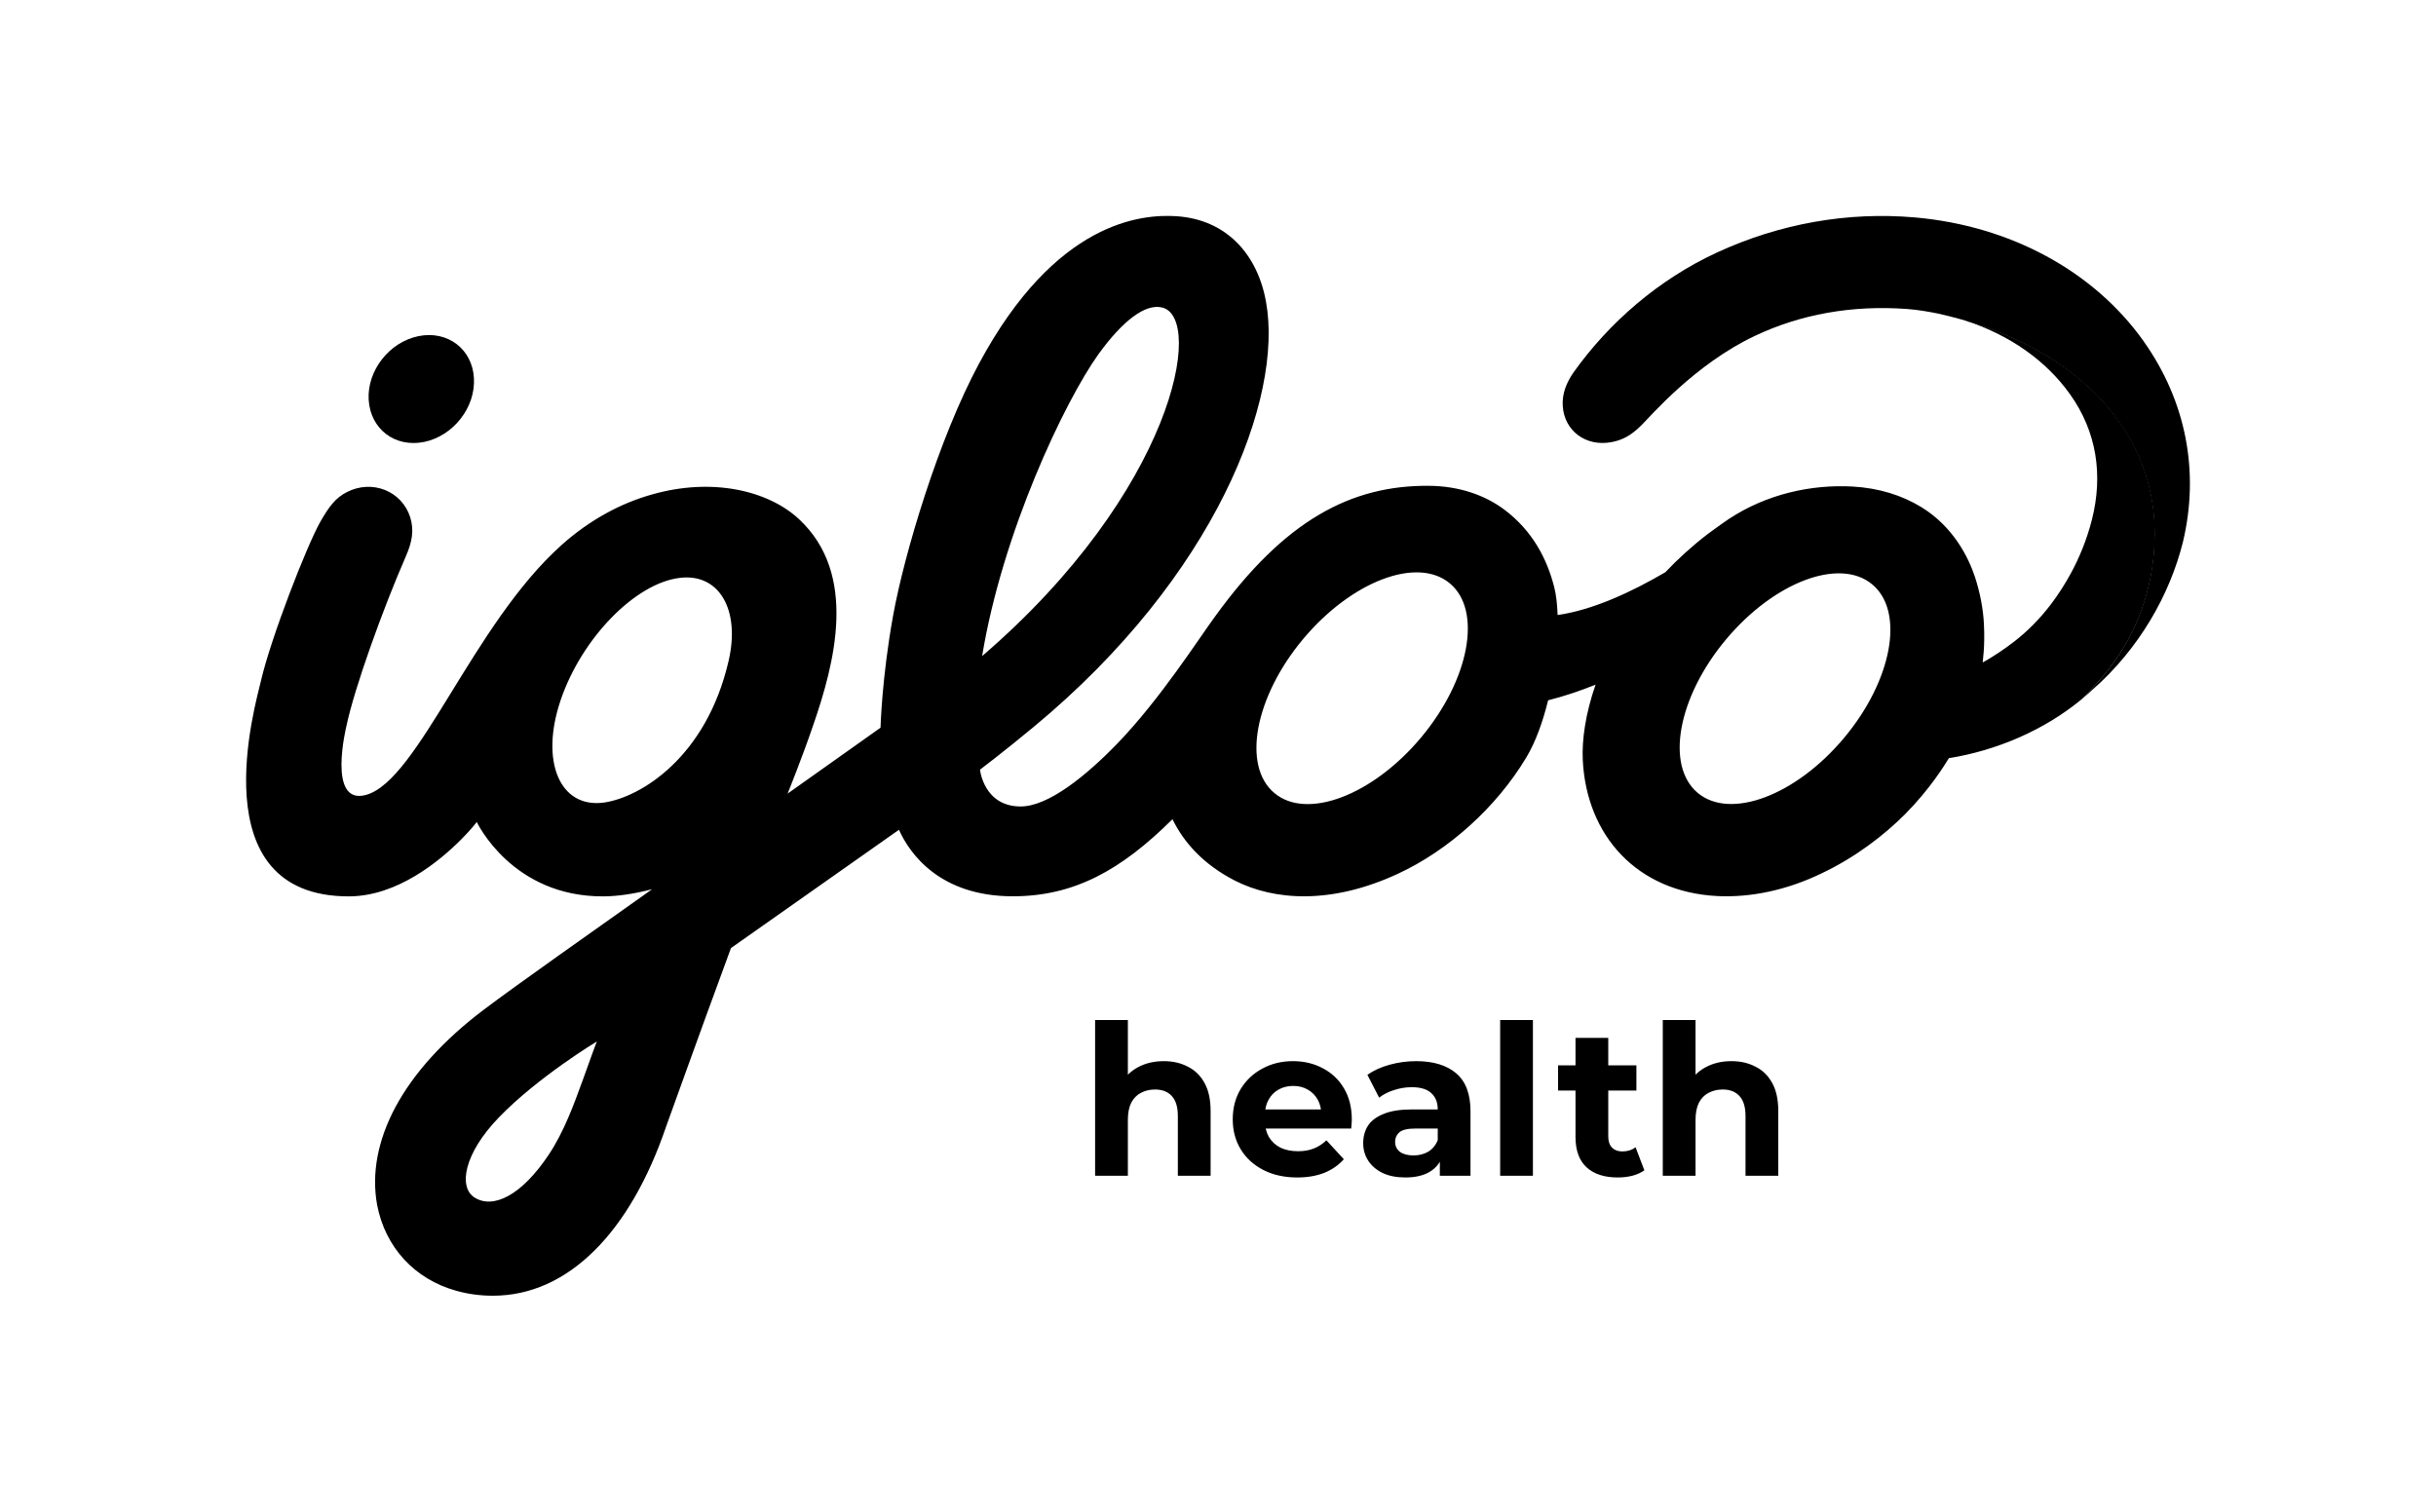
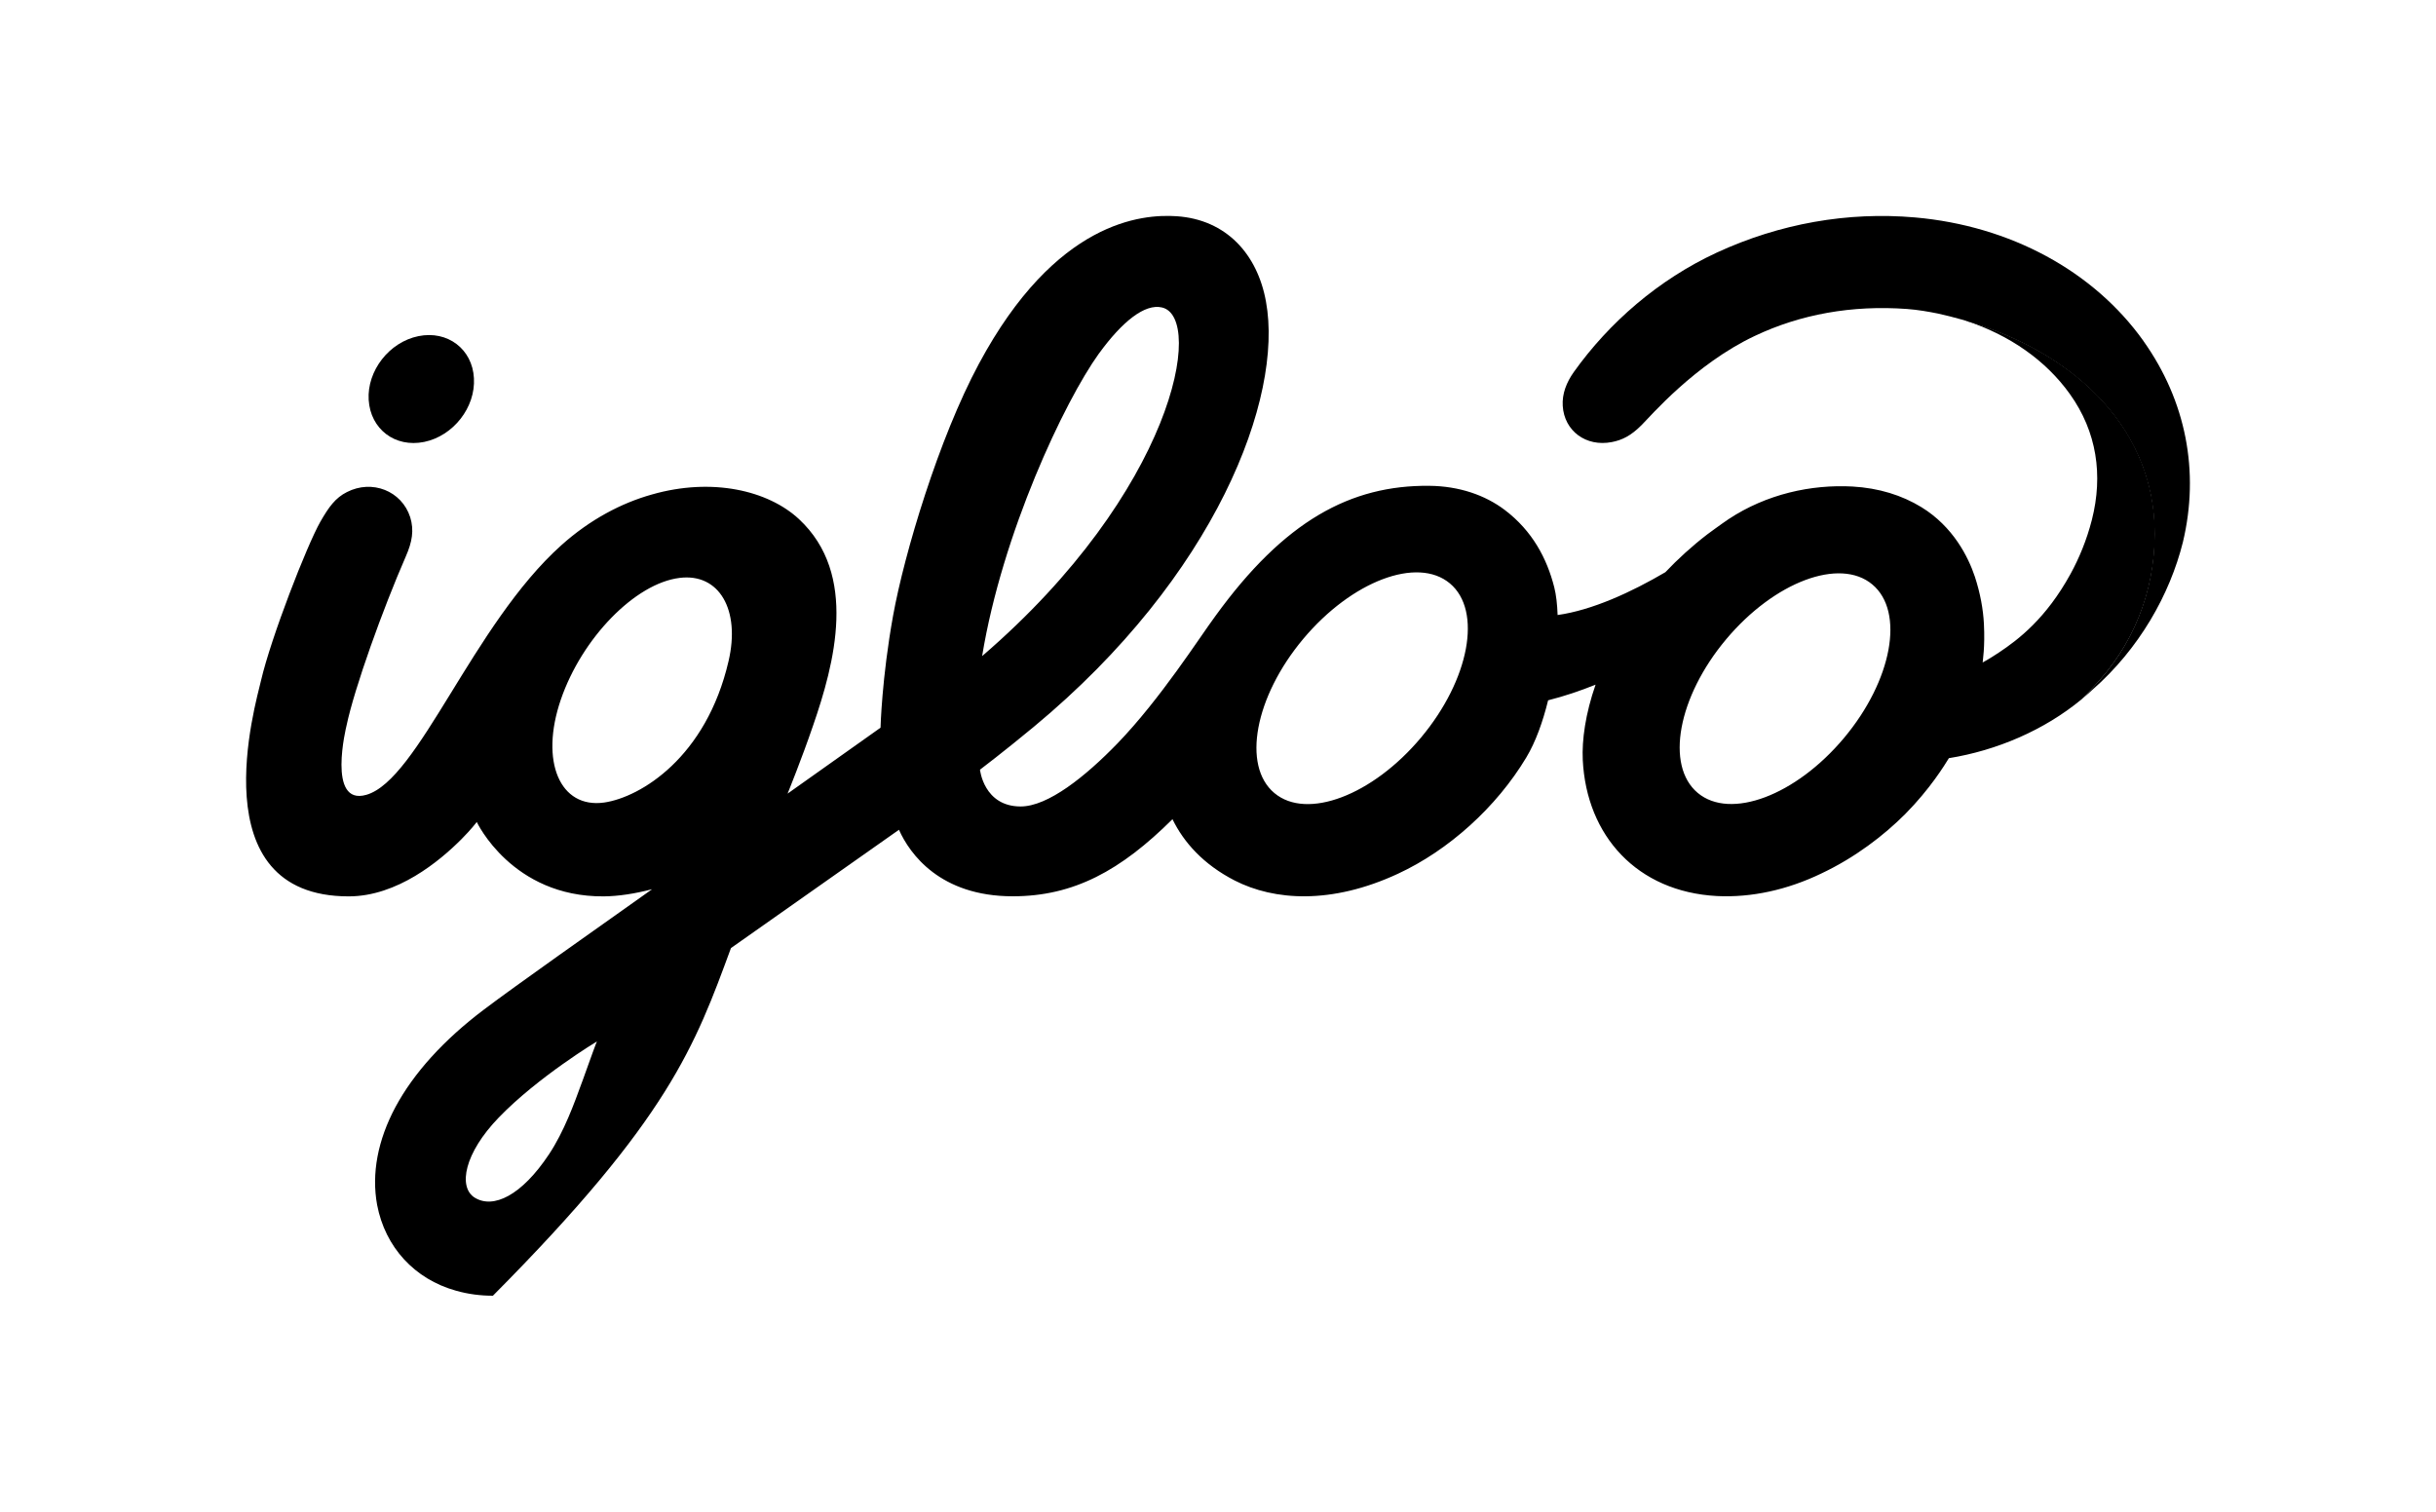
<svg xmlns="http://www.w3.org/2000/svg" width="58" height="36" viewBox="0 0 58 36" fill="none">
  <path d="M10.1 10.524C10.793 10.381 11.325 9.701 11.284 9.006C11.248 8.313 10.656 7.863 9.962 8.005C9.268 8.146 8.737 8.828 8.778 9.522C8.821 10.221 9.406 10.665 10.1 10.524Z" fill="#FF7D7D" style="fill:#FF7D7D;fill:color(display-p3 1 0.49 0.49);fill-opacity:1;" />
-   <path d="M46.812 7.64C47.845 7.979 48.709 8.581 49.281 9.381C49.926 10.281 50.076 11.317 49.807 12.378C49.681 12.869 49.502 13.294 49.299 13.666C48.717 14.727 48.058 15.231 47.589 15.542C47.356 15.697 47.206 15.776 47.206 15.776C47.206 15.74 47.265 15.415 47.236 14.853C47.218 14.512 47.152 14.135 47.021 13.734C46.865 13.267 46.507 12.543 45.747 12.077C45.286 11.795 44.736 11.622 44.109 11.586C43.123 11.532 42.058 11.766 41.155 12.364C40.993 12.472 40.666 12.713 40.654 12.722C40.279 13.01 39.948 13.314 39.652 13.626C38.84 14.103 37.911 14.53 37.086 14.646C37.077 14.39 37.051 14.162 37.006 13.985C36.833 13.302 36.486 12.643 35.829 12.145C35.362 11.791 34.741 11.575 34.029 11.569C32.157 11.551 30.579 12.402 28.935 14.674C28.546 15.201 27.637 16.633 26.609 17.701C25.844 18.491 24.953 19.205 24.301 19.205C23.422 19.205 23.333 18.329 23.333 18.329C23.333 18.329 23.888 17.91 24.612 17.31C28.946 13.72 30.561 9.474 30.143 7.186C29.94 6.053 29.198 5.228 28.014 5.149C27.195 5.095 25.138 5.252 23.308 8.662C22.352 10.439 21.533 13.175 21.264 14.661C20.995 16.147 20.965 17.329 20.965 17.329L18.752 18.899C18.752 18.899 19.093 18.059 19.356 17.287C19.87 15.803 20.439 13.678 19.022 12.361C18.286 11.678 16.953 11.367 15.525 11.775C14.796 11.978 14.047 12.373 13.366 12.983C11.255 14.874 9.964 18.575 8.721 18.928C7.776 19.198 8.249 17.287 8.249 17.287C8.44 16.375 9.122 14.488 9.659 13.258C9.815 12.905 9.862 12.628 9.767 12.317C9.564 11.688 8.858 11.412 8.26 11.718C7.985 11.856 7.83 12.072 7.627 12.425C7.304 12.995 6.455 15.177 6.216 16.201C6.09 16.753 4.734 21.346 8.303 21.346C9.457 21.346 10.467 20.506 10.987 19.984C11.22 19.75 11.352 19.575 11.352 19.575C11.352 19.575 12.188 21.361 14.374 21.346C14.722 21.343 15.107 21.284 15.526 21.176C14.217 22.105 12.261 23.482 11.526 24.039C10.563 24.764 9.846 25.56 9.415 26.364C8.996 27.148 8.842 27.945 8.979 28.693C9.171 29.7 9.87 30.461 10.856 30.736C11.149 30.82 11.448 30.856 11.736 30.856C13.529 30.856 15.007 29.34 15.861 26.824C15.934 26.632 16.549 24.897 17.404 22.577L21.404 19.76C21.661 20.336 22.385 21.344 24.113 21.344C25.566 21.344 26.685 20.731 27.916 19.508C28.185 20.06 28.652 20.586 29.399 20.969C30.337 21.448 31.7 21.544 33.285 20.807C34.488 20.25 35.629 19.225 36.34 18.039C36.563 17.668 36.735 17.186 36.86 16.677C37.247 16.579 37.625 16.452 37.99 16.304C37.749 16.995 37.662 17.622 37.685 18.099C37.775 19.909 38.983 21.236 40.878 21.338C41.703 21.38 42.558 21.189 43.359 20.804C44.172 20.421 44.859 19.89 45.362 19.386C45.96 18.78 46.294 18.229 46.402 18.055C47.545 17.87 48.665 17.391 49.555 16.659C49.632 16.584 49.716 16.488 49.817 16.388C50.785 15.391 51.306 14.101 51.306 12.708C51.311 10.303 49.536 8.441 46.818 7.636L46.812 7.64ZM26.165 8.42C26.721 7.654 27.259 7.226 27.666 7.322C28.688 7.557 27.941 11.704 23.384 15.624C23.863 12.7 25.34 9.567 26.164 8.42H26.165ZM13.861 25.759C13.669 26.288 13.43 26.947 13.072 27.487C12.42 28.471 11.745 28.795 11.302 28.52C10.901 28.268 11.057 27.458 11.876 26.612C12.808 25.646 14.213 24.8 14.213 24.8C14.207 24.8 14.058 25.208 13.861 25.761V25.759ZM17.346 15.746C16.814 18.041 15.248 18.985 14.387 19.111C13.329 19.261 12.85 18.131 13.352 16.663C13.854 15.195 15.121 13.893 16.18 13.762C17.125 13.643 17.633 14.524 17.346 15.746ZM33.834 17.564C32.68 18.942 31.116 19.534 30.343 18.886C29.567 18.238 29.876 16.593 31.029 15.215C32.184 13.837 33.747 13.245 34.521 13.893C35.296 14.541 34.988 16.185 33.834 17.564ZM43.904 17.575C42.756 18.945 41.198 19.531 40.422 18.882C39.647 18.233 39.949 16.596 41.097 15.226C42.246 13.855 43.804 13.269 44.579 13.918C45.355 14.567 45.052 16.204 43.904 17.575Z" fill="#4E4EEB" style="fill:#4E4EEB;fill:color(display-p3 0.306 0.306 0.922);fill-opacity:1;" />
+   <path d="M46.812 7.64C47.845 7.979 48.709 8.581 49.281 9.381C49.926 10.281 50.076 11.317 49.807 12.378C49.681 12.869 49.502 13.294 49.299 13.666C48.717 14.727 48.058 15.231 47.589 15.542C47.356 15.697 47.206 15.776 47.206 15.776C47.206 15.74 47.265 15.415 47.236 14.853C47.218 14.512 47.152 14.135 47.021 13.734C46.865 13.267 46.507 12.543 45.747 12.077C45.286 11.795 44.736 11.622 44.109 11.586C43.123 11.532 42.058 11.766 41.155 12.364C40.993 12.472 40.666 12.713 40.654 12.722C40.279 13.01 39.948 13.314 39.652 13.626C38.84 14.103 37.911 14.53 37.086 14.646C37.077 14.39 37.051 14.162 37.006 13.985C36.833 13.302 36.486 12.643 35.829 12.145C35.362 11.791 34.741 11.575 34.029 11.569C32.157 11.551 30.579 12.402 28.935 14.674C28.546 15.201 27.637 16.633 26.609 17.701C25.844 18.491 24.953 19.205 24.301 19.205C23.422 19.205 23.333 18.329 23.333 18.329C23.333 18.329 23.888 17.91 24.612 17.31C28.946 13.72 30.561 9.474 30.143 7.186C29.94 6.053 29.198 5.228 28.014 5.149C27.195 5.095 25.138 5.252 23.308 8.662C22.352 10.439 21.533 13.175 21.264 14.661C20.995 16.147 20.965 17.329 20.965 17.329L18.752 18.899C18.752 18.899 19.093 18.059 19.356 17.287C19.87 15.803 20.439 13.678 19.022 12.361C18.286 11.678 16.953 11.367 15.525 11.775C14.796 11.978 14.047 12.373 13.366 12.983C11.255 14.874 9.964 18.575 8.721 18.928C7.776 19.198 8.249 17.287 8.249 17.287C8.44 16.375 9.122 14.488 9.659 13.258C9.815 12.905 9.862 12.628 9.767 12.317C9.564 11.688 8.858 11.412 8.26 11.718C7.985 11.856 7.83 12.072 7.627 12.425C7.304 12.995 6.455 15.177 6.216 16.201C6.09 16.753 4.734 21.346 8.303 21.346C9.457 21.346 10.467 20.506 10.987 19.984C11.22 19.75 11.352 19.575 11.352 19.575C11.352 19.575 12.188 21.361 14.374 21.346C14.722 21.343 15.107 21.284 15.526 21.176C14.217 22.105 12.261 23.482 11.526 24.039C10.563 24.764 9.846 25.56 9.415 26.364C8.996 27.148 8.842 27.945 8.979 28.693C9.171 29.7 9.87 30.461 10.856 30.736C11.149 30.82 11.448 30.856 11.736 30.856C15.934 26.632 16.549 24.897 17.404 22.577L21.404 19.76C21.661 20.336 22.385 21.344 24.113 21.344C25.566 21.344 26.685 20.731 27.916 19.508C28.185 20.06 28.652 20.586 29.399 20.969C30.337 21.448 31.7 21.544 33.285 20.807C34.488 20.25 35.629 19.225 36.34 18.039C36.563 17.668 36.735 17.186 36.86 16.677C37.247 16.579 37.625 16.452 37.99 16.304C37.749 16.995 37.662 17.622 37.685 18.099C37.775 19.909 38.983 21.236 40.878 21.338C41.703 21.38 42.558 21.189 43.359 20.804C44.172 20.421 44.859 19.89 45.362 19.386C45.96 18.78 46.294 18.229 46.402 18.055C47.545 17.87 48.665 17.391 49.555 16.659C49.632 16.584 49.716 16.488 49.817 16.388C50.785 15.391 51.306 14.101 51.306 12.708C51.311 10.303 49.536 8.441 46.818 7.636L46.812 7.64ZM26.165 8.42C26.721 7.654 27.259 7.226 27.666 7.322C28.688 7.557 27.941 11.704 23.384 15.624C23.863 12.7 25.34 9.567 26.164 8.42H26.165ZM13.861 25.759C13.669 26.288 13.43 26.947 13.072 27.487C12.42 28.471 11.745 28.795 11.302 28.52C10.901 28.268 11.057 27.458 11.876 26.612C12.808 25.646 14.213 24.8 14.213 24.8C14.207 24.8 14.058 25.208 13.861 25.761V25.759ZM17.346 15.746C16.814 18.041 15.248 18.985 14.387 19.111C13.329 19.261 12.85 18.131 13.352 16.663C13.854 15.195 15.121 13.893 16.18 13.762C17.125 13.643 17.633 14.524 17.346 15.746ZM33.834 17.564C32.68 18.942 31.116 19.534 30.343 18.886C29.567 18.238 29.876 16.593 31.029 15.215C32.184 13.837 33.747 13.245 34.521 13.893C35.296 14.541 34.988 16.185 33.834 17.564ZM43.904 17.575C42.756 18.945 41.198 19.531 40.422 18.882C39.647 18.233 39.949 16.596 41.097 15.226C42.246 13.855 43.804 13.269 44.579 13.918C45.355 14.567 45.052 16.204 43.904 17.575Z" fill="#4E4EEB" style="fill:#4E4EEB;fill:color(display-p3 0.306 0.306 0.922);fill-opacity:1;" />
  <path d="M51.038 8.124C49.849 6.454 47.864 5.378 45.597 5.178C43.995 5.037 42.374 5.323 40.874 6.016C39.486 6.66 38.315 7.678 37.472 8.859C37.298 9.104 37.19 9.377 37.208 9.665C37.244 10.262 37.763 10.648 38.379 10.527C38.618 10.481 38.834 10.378 39.09 10.118C39.287 9.923 40.357 8.671 41.78 8C42.868 7.484 44.093 7.262 45.407 7.358C45.664 7.377 45.929 7.424 46.137 7.466C49.231 8.149 51.305 10.113 51.299 12.712C51.299 14.104 50.779 15.395 49.811 16.392C49.71 16.492 49.625 16.588 49.548 16.663C49.64 16.587 49.73 16.51 49.816 16.429C50.934 15.452 51.663 14.157 51.974 12.91C52.376 11.226 52.046 9.545 51.036 8.123L51.038 8.124Z" fill="#FF7D7D" style="fill:#FF7D7D;fill:color(display-p3 1 0.49 0.49);fill-opacity:1;" />
-   <path d="M27.709 25.27C27.923 25.27 28.113 25.313 28.279 25.4C28.449 25.483 28.583 25.613 28.679 25.79C28.776 25.963 28.824 26.187 28.824 26.46V28H28.044V26.58C28.044 26.363 27.996 26.203 27.899 26.1C27.806 25.997 27.673 25.945 27.499 25.945C27.376 25.945 27.264 25.972 27.164 26.025C27.068 26.075 26.991 26.153 26.934 26.26C26.881 26.367 26.854 26.503 26.854 26.67V28H26.074V24.29H26.854V26.055L26.679 25.83C26.776 25.65 26.914 25.512 27.094 25.415C27.274 25.318 27.479 25.27 27.709 25.27ZM30.886 28.04C30.579 28.04 30.309 27.98 30.076 27.86C29.846 27.74 29.668 27.577 29.541 27.37C29.414 27.16 29.351 26.922 29.351 26.655C29.351 26.385 29.413 26.147 29.536 25.94C29.663 25.73 29.834 25.567 30.051 25.45C30.268 25.33 30.513 25.27 30.786 25.27C31.049 25.27 31.286 25.327 31.496 25.44C31.709 25.55 31.878 25.71 32.001 25.92C32.124 26.127 32.186 26.375 32.186 26.665C32.186 26.695 32.184 26.73 32.181 26.77C32.178 26.807 32.174 26.842 32.171 26.875H29.986V26.42H31.761L31.461 26.555C31.461 26.415 31.433 26.293 31.376 26.19C31.319 26.087 31.241 26.007 31.141 25.95C31.041 25.89 30.924 25.86 30.791 25.86C30.658 25.86 30.539 25.89 30.436 25.95C30.336 26.007 30.258 26.088 30.201 26.195C30.144 26.298 30.116 26.422 30.116 26.565V26.685C30.116 26.832 30.148 26.962 30.211 27.075C30.278 27.185 30.369 27.27 30.486 27.33C30.606 27.387 30.746 27.415 30.906 27.415C31.049 27.415 31.174 27.393 31.281 27.35C31.391 27.307 31.491 27.242 31.581 27.155L31.996 27.605C31.873 27.745 31.718 27.853 31.531 27.93C31.344 28.003 31.129 28.04 30.886 28.04ZM34.282 28V27.475L34.232 27.36V26.42C34.232 26.253 34.18 26.123 34.077 26.03C33.977 25.937 33.822 25.89 33.612 25.89C33.469 25.89 33.327 25.913 33.187 25.96C33.05 26.003 32.934 26.063 32.837 26.14L32.557 25.595C32.704 25.492 32.88 25.412 33.087 25.355C33.294 25.298 33.504 25.27 33.717 25.27C34.127 25.27 34.445 25.367 34.672 25.56C34.899 25.753 35.012 26.055 35.012 26.465V28H34.282ZM33.462 28.04C33.252 28.04 33.072 28.005 32.922 27.935C32.772 27.862 32.657 27.763 32.577 27.64C32.497 27.517 32.457 27.378 32.457 27.225C32.457 27.065 32.495 26.925 32.572 26.805C32.652 26.685 32.777 26.592 32.947 26.525C33.117 26.455 33.339 26.42 33.612 26.42H34.327V26.875H33.697C33.514 26.875 33.387 26.905 33.317 26.965C33.25 27.025 33.217 27.1 33.217 27.19C33.217 27.29 33.255 27.37 33.332 27.43C33.412 27.487 33.52 27.515 33.657 27.515C33.787 27.515 33.904 27.485 34.007 27.425C34.11 27.362 34.185 27.27 34.232 27.15L34.352 27.51C34.295 27.683 34.192 27.815 34.042 27.905C33.892 27.995 33.699 28.04 33.462 28.04ZM35.718 28V24.29H36.498V28H35.718ZM38.517 28.04C38.2 28.04 37.954 27.96 37.777 27.8C37.6 27.637 37.512 27.395 37.512 27.075V24.715H38.292V27.065C38.292 27.178 38.322 27.267 38.382 27.33C38.442 27.39 38.524 27.42 38.627 27.42C38.751 27.42 38.855 27.387 38.942 27.32L39.152 27.87C39.072 27.927 38.975 27.97 38.862 28C38.752 28.027 38.637 28.04 38.517 28.04ZM37.097 25.97V25.37H38.962V25.97H37.097ZM41.225 25.27C41.438 25.27 41.628 25.313 41.795 25.4C41.965 25.483 42.098 25.613 42.195 25.79C42.292 25.963 42.34 26.187 42.34 26.46V28H41.56V26.58C41.56 26.363 41.512 26.203 41.415 26.1C41.322 25.997 41.188 25.945 41.015 25.945C40.892 25.945 40.78 25.972 40.68 26.025C40.583 26.075 40.507 26.153 40.45 26.26C40.397 26.367 40.37 26.503 40.37 26.67V28H39.59V24.29H40.37V26.055L40.195 25.83C40.292 25.65 40.43 25.512 40.61 25.415C40.79 25.318 40.995 25.27 41.225 25.27Z" fill="#FD72E7" style="fill:#FD72E7;fill:color(display-p3 0.992 0.447 0.906);fill-opacity:1;" />
</svg>